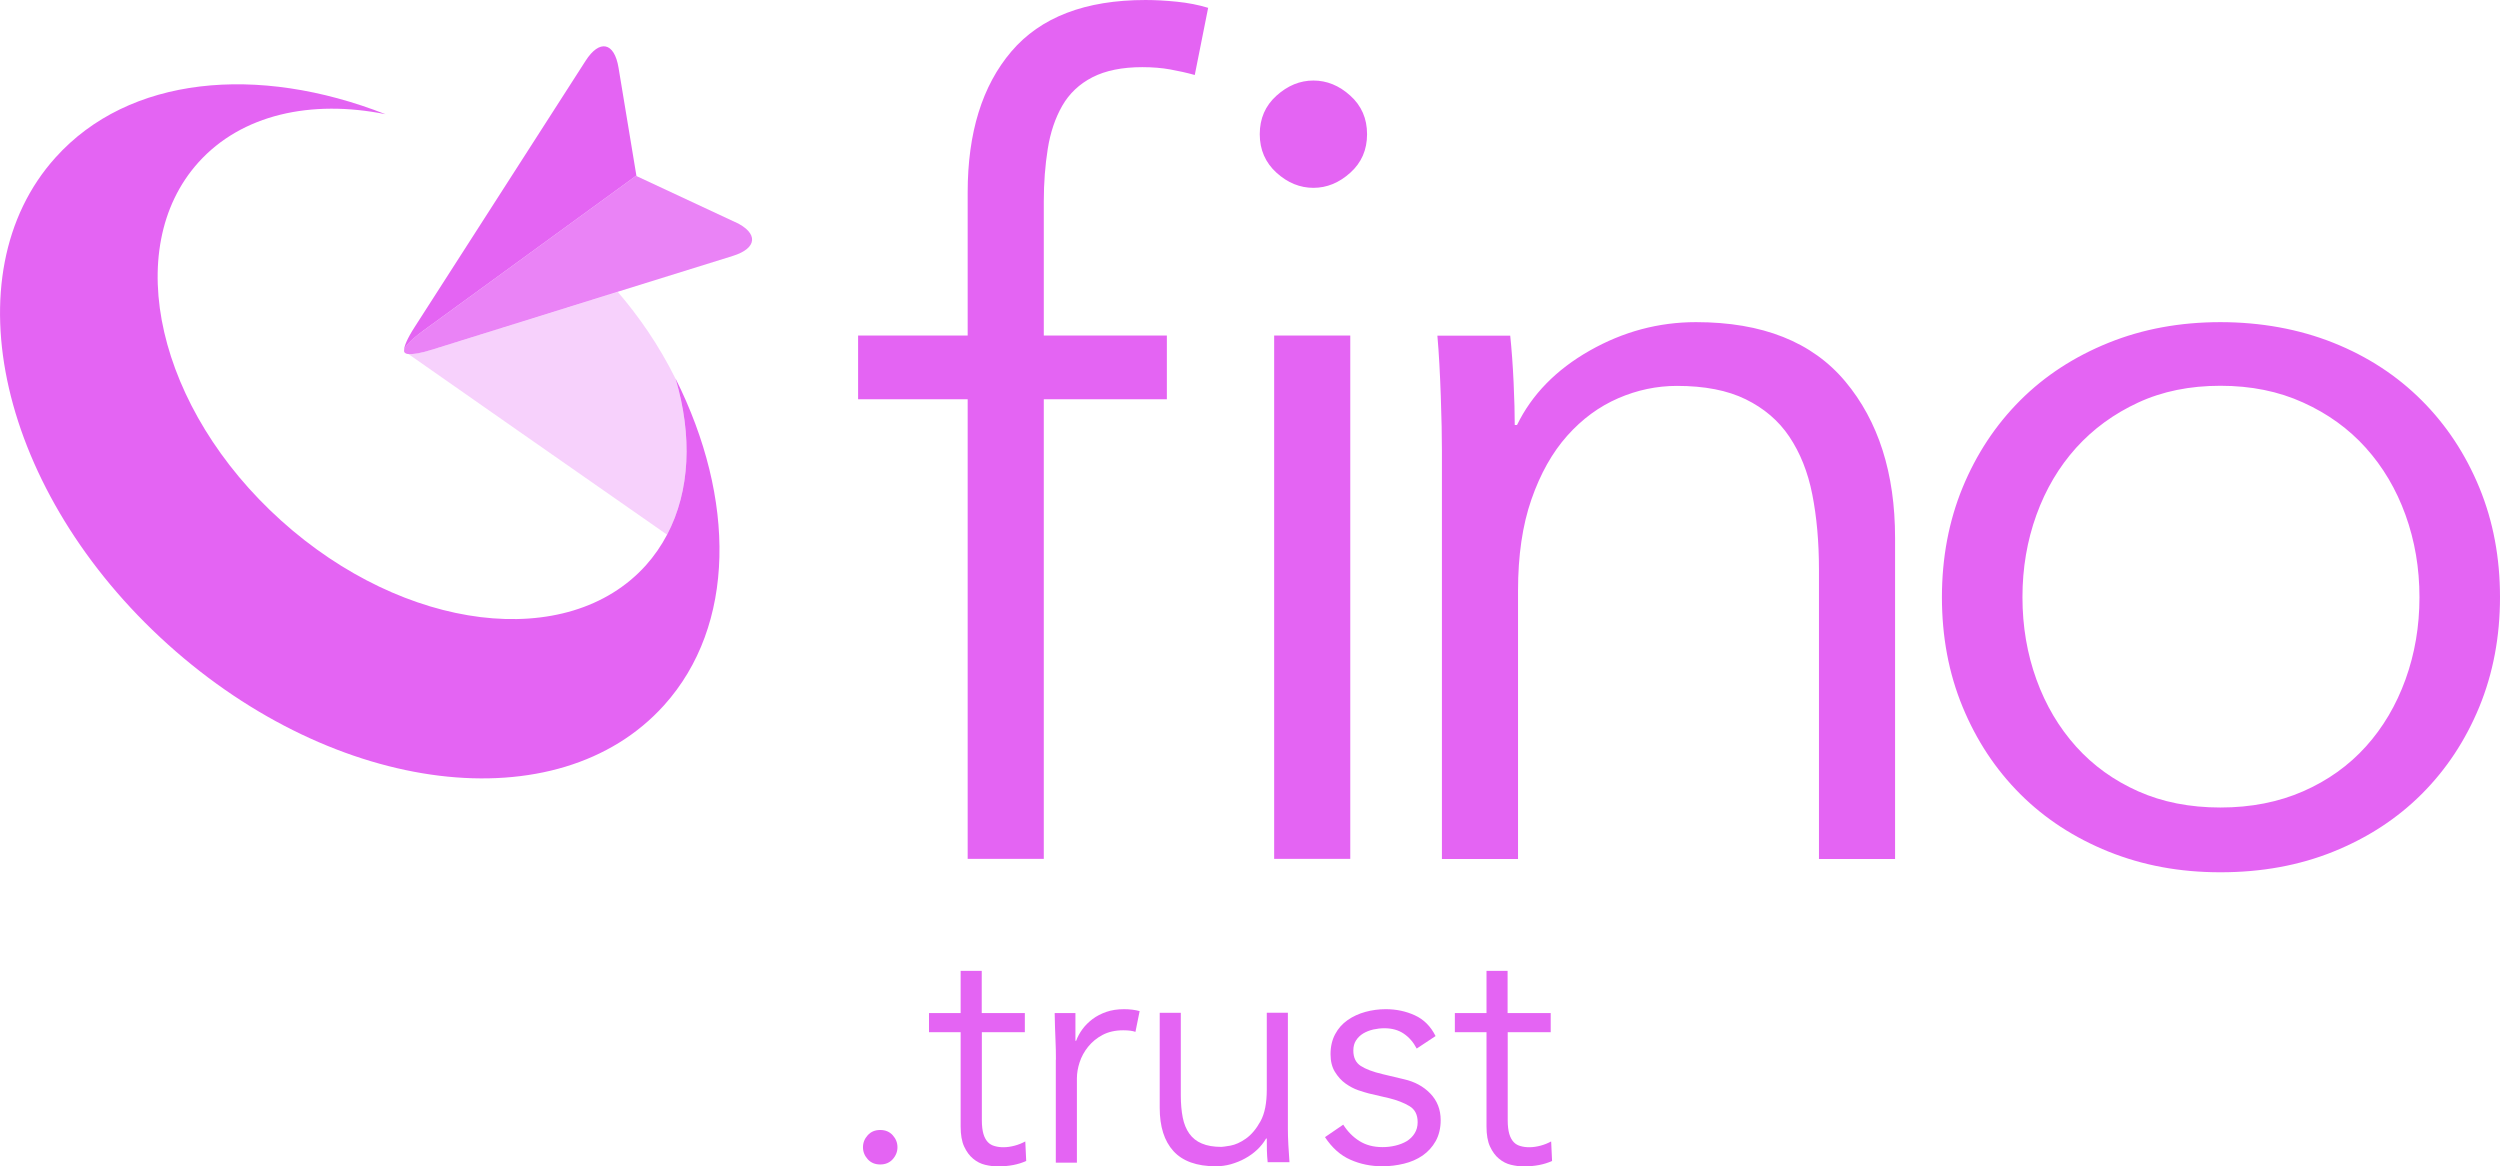
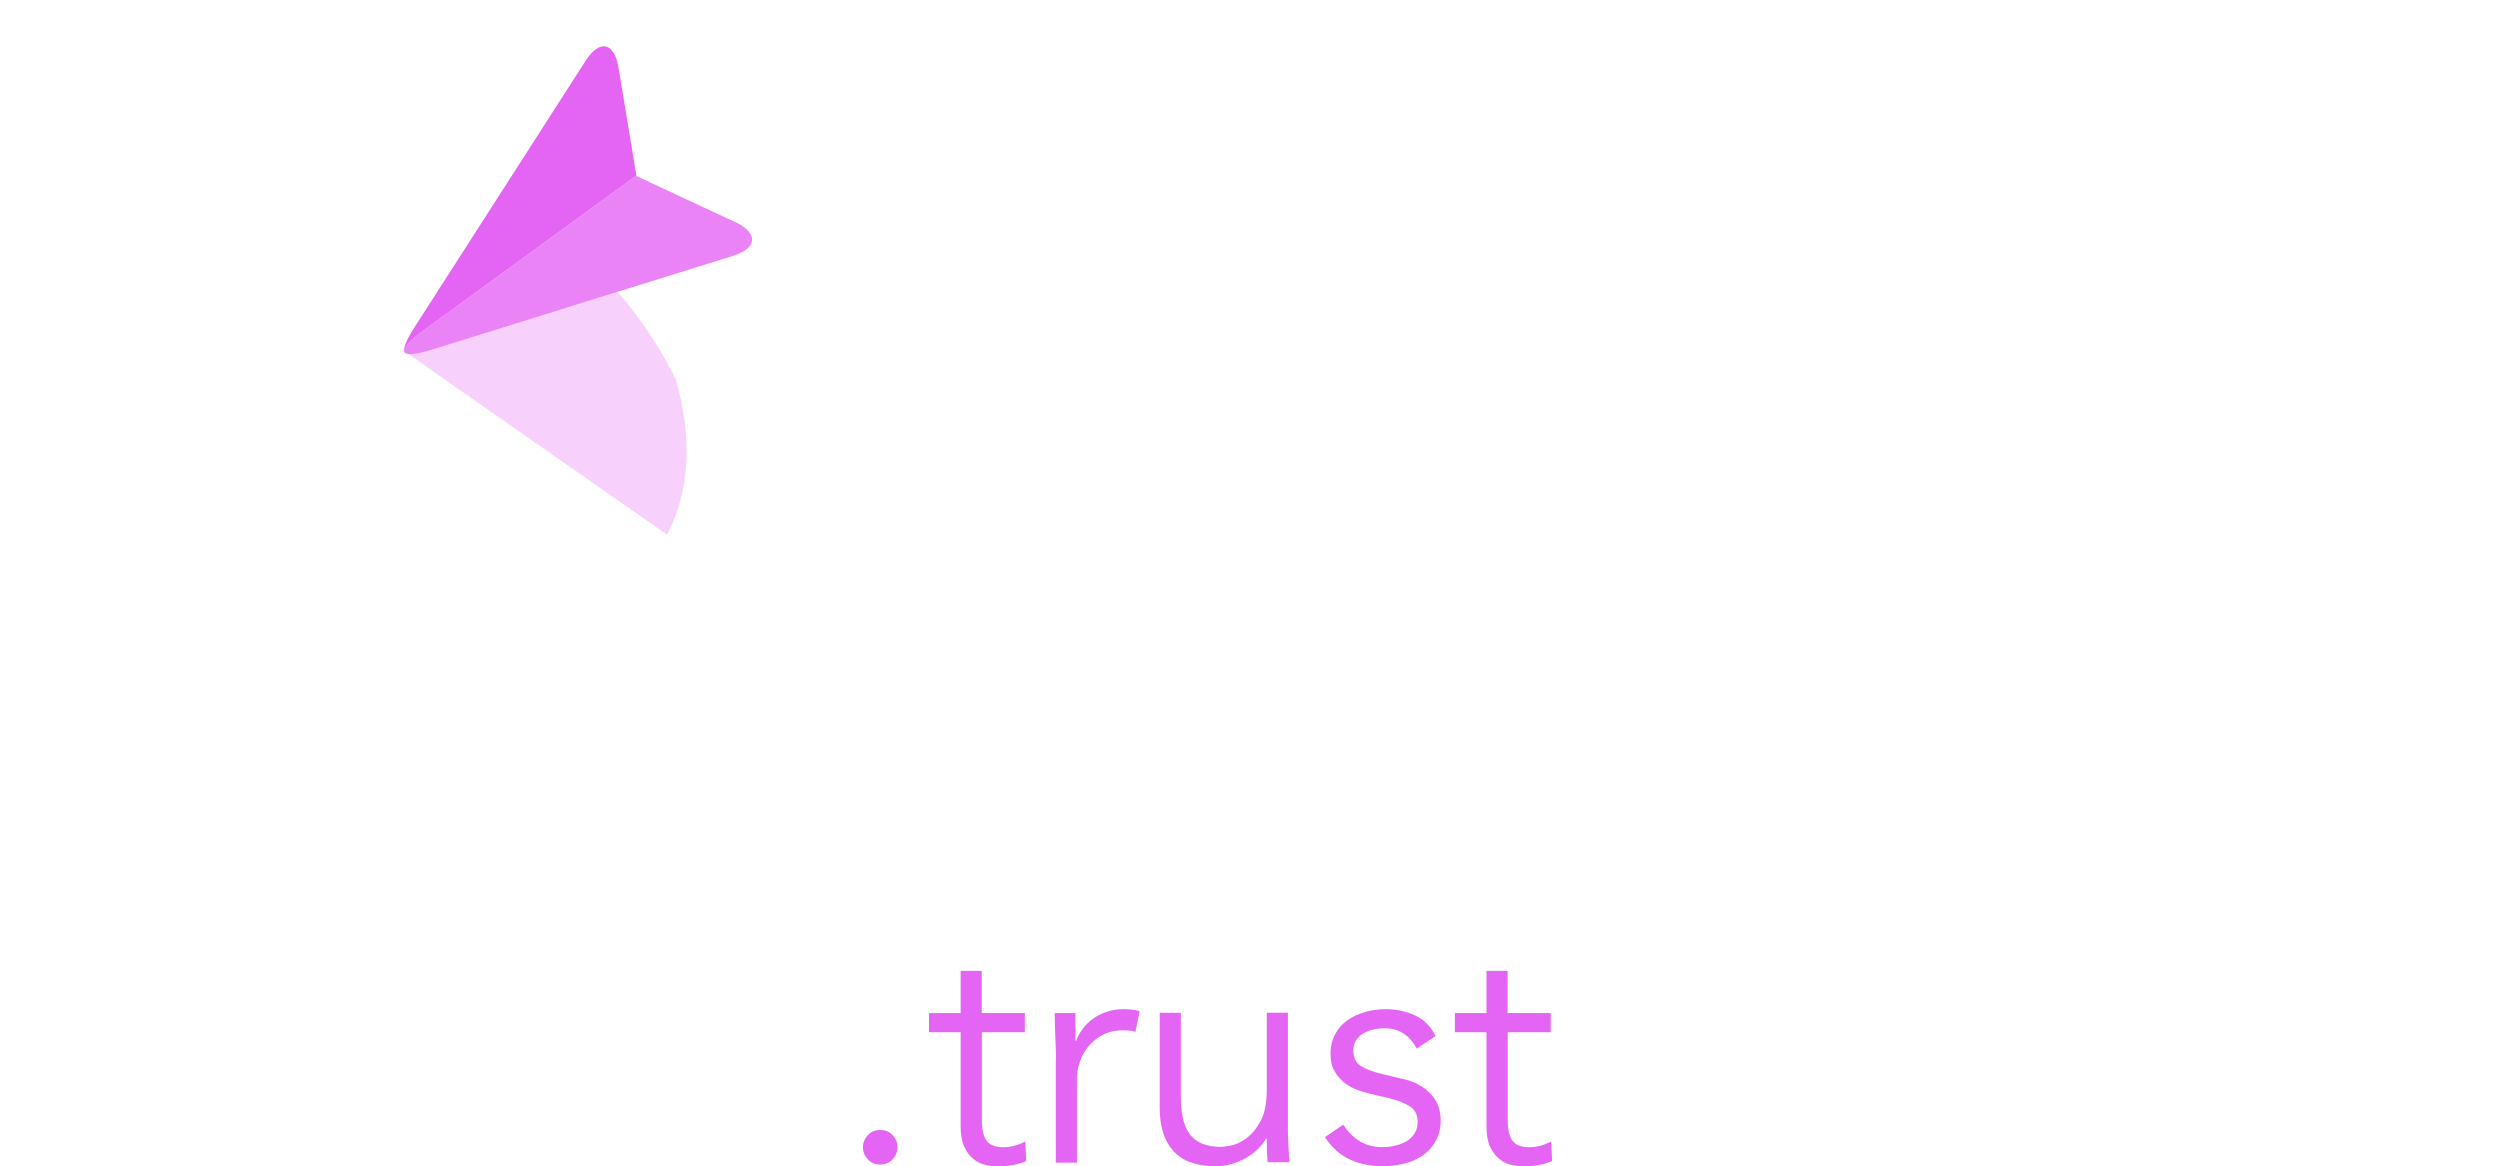
<svg xmlns="http://www.w3.org/2000/svg" id="uuid-7d72b8ba-1c84-4e4b-9fdf-15bc801ad92a" data-name="Ebene 1" viewBox="0 0 220.4 102.83">
-   <path id="uuid-c0be7ba5-e1a7-4682-bf49-1d52c8dc0a04" data-name="fino" d="M119.04,75.72h-6.71V29.58h6.71v46.14ZM120.52,11.83c0,1.38-.49,2.51-1.48,3.4-.99.89-2.07,1.33-3.25,1.33s-2.27-.44-3.25-1.33-1.48-2.02-1.48-3.4.49-2.51,1.48-3.4,2.07-1.33,3.25-1.33,2.27.44,3.25,1.33c.99.89,1.48,2.02,1.48,3.4h0ZM102.87,35.2h-10.85v40.52h-6.71v-40.52h-9.66v-5.62h9.66v-12.62c0-5.26,1.28-9.4,3.85-12.42s6.51-4.54,11.83-4.54c.85,0,1.77.05,2.76.15.99.1,1.91.28,2.76.54l-1.18,5.92c-.72-.2-1.45-.36-2.17-.49s-1.54-.2-2.46-.2c-1.77,0-3.24.3-4.39.89s-2.04,1.43-2.66,2.51-1.05,2.35-1.28,3.8c-.23,1.45-.35,2.99-.35,4.63v11.83h10.85v5.62h0ZM133.14,29.58c.13,1.25.23,2.63.3,4.14s.1,2.76.1,3.75h.2c1.31-2.69,3.45-4.88,6.41-6.56s6.08-2.51,9.37-2.51c5.85,0,10.24,1.74,13.16,5.23s4.39,8.08,4.39,13.8v28.3h-6.71v-25.54c0-2.43-.2-4.63-.59-6.61s-1.07-3.66-2.02-5.08-2.24-2.51-3.85-3.3c-1.61-.79-3.63-1.18-6.06-1.18-1.77,0-3.5.36-5.18,1.09s-3.17,1.82-4.49,3.3-2.37,3.35-3.16,5.62c-.79,2.27-1.18,4.95-1.18,8.04v23.66h-6.71v-35.99c0-1.25-.03-2.86-.1-4.83-.07-1.97-.16-3.75-.3-5.32h6.41ZM220.4,52.65c0,3.48-.61,6.71-1.82,9.66-1.22,2.96-2.91,5.52-5.08,7.69s-4.77,3.86-7.79,5.08-6.34,1.82-9.96,1.82-6.84-.61-9.86-1.82c-3.02-1.22-5.62-2.91-7.79-5.08s-3.86-4.73-5.08-7.69c-1.22-2.96-1.82-6.18-1.82-9.66s.61-6.71,1.82-9.66c1.22-2.96,2.91-5.52,5.08-7.69s4.77-3.86,7.79-5.08,6.31-1.82,9.86-1.82,6.93.61,9.96,1.82,5.62,2.91,7.79,5.08,3.86,4.73,5.08,7.69c1.22,2.96,1.82,6.18,1.82,9.66h0ZM213.3,52.65c0-2.56-.41-4.98-1.23-7.25s-1.99-4.24-3.5-5.92-3.35-3.01-5.52-3.99c-2.17-.99-4.6-1.48-7.3-1.48s-5.11.49-7.25,1.48-3.96,2.32-5.47,3.99c-1.51,1.68-2.68,3.65-3.5,5.92-.82,2.27-1.23,4.68-1.23,7.25s.41,4.98,1.23,7.25c.82,2.27,1.99,4.24,3.5,5.92s3.34,2.99,5.47,3.94,4.55,1.43,7.25,1.43,5.13-.48,7.3-1.43,4.01-2.27,5.52-3.94,2.68-3.65,3.5-5.92c.82-2.27,1.23-4.68,1.23-7.25h0Z" style="fill: #e464f3;" />
  <path d="M36,31.21c2.16,1.51,15.71,10.99,22.81,15.93,2.04-3.87,2.23-8.73.76-13.72-1.51-3.06-3.33-5.62-5.11-7.69l-16.35,5.09c-1.01.31-1.71.43-2.11.39Z" style="fill: #e464f3; isolation: isolate; opacity: .3;" />
-   <path d="M59.56,33.38s0,.02.01.04c1.47,4.99,1.28,9.85-.76,13.72-.51.97-1.13,1.87-1.87,2.7-6.87,7.63-21.27,5.86-32.16-3.95-10.89-9.81-14.15-23.94-7.29-31.57,3.81-4.23,9.94-5.57,16.5-4.25-11.29-4.43-22.64-3.36-29.09,3.81C-4.45,24.25-.01,43.47,14.8,56.81c14.81,13.34,34.4,15.74,43.74,5.37,6.35-7.05,6.33-18.2,1.02-28.8Z" style="fill: #e464f3;" />
  <path d="M37.28,29.18l.41-.3,11.39-8.29,6.99-5.09.04.02-1.58-9.55c-.37-2.26-1.68-2.53-2.91-.6l-15.05,23.44c-.66,1.02-.96,1.73-.95,2.1.02-.33.56-.92,1.66-1.73Z" style="fill: #e464f3;" />
  <path d="M64.81,19.58l-8.7-4.06-.04-.02-6.99,5.09-11.39,8.29-.41.3c-1.1.8-1.65,1.39-1.66,1.73,0,.04,0,.07.01.1.04.1.14.17.32.2.02,0,.03,0,.05,0,.4.04,1.1-.07,2.11-.39l16.35-5.1,10.15-3.16c2.18-.68,2.27-2.02.2-2.99Z" style="fill: #e464f3; isolation: isolate; opacity: .8;" />
  <g>
-     <path d="M79.12,101.14c0,.39-.14.75-.42,1.06s-.65.46-1.1.46-.82-.15-1.1-.46-.42-.66-.42-1.06.14-.75.42-1.06.65-.46,1.1-.46.82.15,1.1.46.42.66.42,1.06Z" style="fill: #e464f3;" />
+     <path d="M79.12,101.14c0,.39-.14.75-.42,1.06s-.65.46-1.1.46-.82-.15-1.1-.46-.42-.66-.42-1.06.14-.75.42-1.06.65-.46,1.1-.46.82.15,1.1.46.42.66.42,1.06" style="fill: #e464f3;" />
    <path d="M90.36,91h-3.8v7.77c0,.49.05.89.14,1.2.09.31.23.55.39.72s.37.29.61.35c.23.07.49.1.77.1.32,0,.65-.05.99-.14s.65-.22.93-.37l.08,1.72c-.7.32-1.53.48-2.51.48-.36,0-.73-.05-1.11-.14-.38-.09-.74-.27-1.06-.54-.32-.26-.58-.62-.79-1.07-.21-.45-.31-1.04-.31-1.77v-8.31h-2.79v-1.69h2.79v-3.72h1.86v3.72h3.8v1.69Z" style="fill: #e464f3;" />
    <path d="M93.09,93.42c0-.58-.01-1.17-.04-1.77-.03-.6-.05-1.38-.07-2.34h1.83v2.45h.06c.13-.36.32-.7.56-1.03.24-.33.54-.62.89-.89.35-.26.75-.47,1.21-.63.46-.16.98-.24,1.56-.24.53,0,.99.06,1.38.17l-.37,1.83c-.24-.09-.6-.14-1.07-.14-.71,0-1.32.14-1.83.41-.51.27-.93.62-1.27,1.04s-.59.88-.75,1.37c-.16.49-.24.96-.24,1.41v7.44h-1.86v-9.07Z" style="fill: #e464f3;" />
    <path d="M111.76,102.49c-.04-.36-.06-.71-.07-1.06,0-.35-.01-.7-.01-1.06h-.06c-.21.36-.47.69-.79.99-.32.3-.68.56-1.07.77-.39.22-.81.38-1.25.51-.44.12-.88.18-1.31.18-1.69,0-2.94-.45-3.75-1.34-.81-.89-1.21-2.16-1.21-3.82v-8.37h1.86v7.29c0,.73.06,1.38.17,1.94.11.56.31,1.04.58,1.42.27.38.64.68,1.1.87.46.2,1.04.3,1.73.3.09,0,.36-.04.79-.11.43-.08.89-.28,1.37-.62.48-.34.91-.85,1.28-1.52.38-.68.56-1.61.56-2.82v-6.76h1.86v10.28c0,.36.01.81.04,1.35s.06,1.06.1,1.55h-1.92Z" style="fill: #e464f3;" />
    <path d="M124.89,92.43c-.28-.54-.66-.98-1.13-1.3-.47-.32-1.04-.48-1.72-.48-.32,0-.64.04-.97.11-.33.08-.62.19-.89.35-.26.16-.47.36-.63.61-.16.24-.24.54-.24.9,0,.62.22,1.07.65,1.35s1.08.53,1.94.73l1.89.45c.92.21,1.69.62,2.3,1.25.61.63.92,1.41.92,2.35,0,.71-.15,1.33-.44,1.85-.29.52-.68.94-1.15,1.27-.48.33-1.03.57-1.65.72-.62.15-1.25.23-1.89.23-1.01,0-1.96-.19-2.83-.58-.87-.38-1.62-1.05-2.24-1.99l1.61-1.1c.38.6.85,1.08,1.42,1.44.57.36,1.25.54,2.04.54.38,0,.75-.04,1.13-.13s.71-.22,1-.39c.29-.18.53-.41.7-.69.18-.28.27-.61.27-.99,0-.66-.24-1.13-.73-1.42-.49-.29-1.08-.52-1.77-.69l-1.8-.42c-.23-.06-.53-.15-.92-.28-.39-.13-.76-.33-1.13-.59s-.68-.61-.94-1.03-.39-.94-.39-1.56c0-.68.14-1.27.41-1.77.27-.51.64-.92,1.1-1.24.46-.32.98-.56,1.56-.72.58-.16,1.18-.24,1.8-.24.92,0,1.77.18,2.56.54.79.36,1.4.97,1.83,1.83l-1.66,1.1Z" style="fill: #e464f3;" />
    <path d="M136.72,91h-3.8v7.77c0,.49.05.89.14,1.2.09.31.23.55.39.72s.37.29.61.35c.23.07.49.1.77.1.32,0,.65-.05.99-.14s.65-.22.93-.37l.08,1.72c-.7.32-1.53.48-2.51.48-.36,0-.73-.05-1.11-.14-.38-.09-.74-.27-1.06-.54-.32-.26-.58-.62-.79-1.07-.21-.45-.31-1.04-.31-1.77v-8.31h-2.79v-1.69h2.79v-3.72h1.86v3.72h3.8v1.69Z" style="fill: #e464f3;" />
  </g>
</svg>